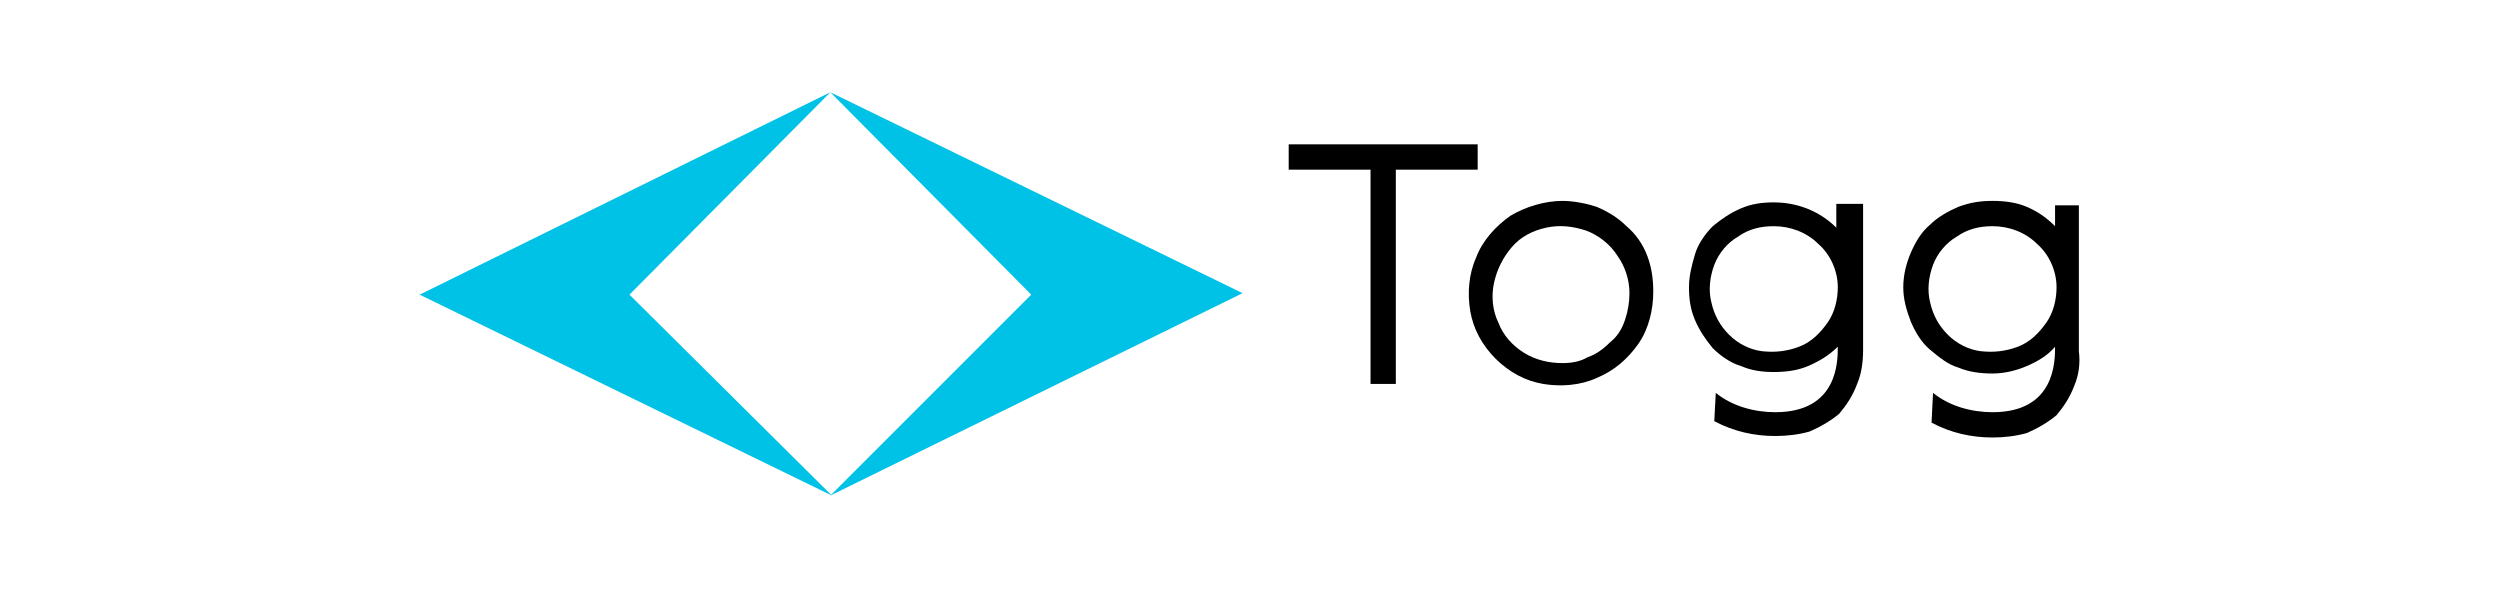
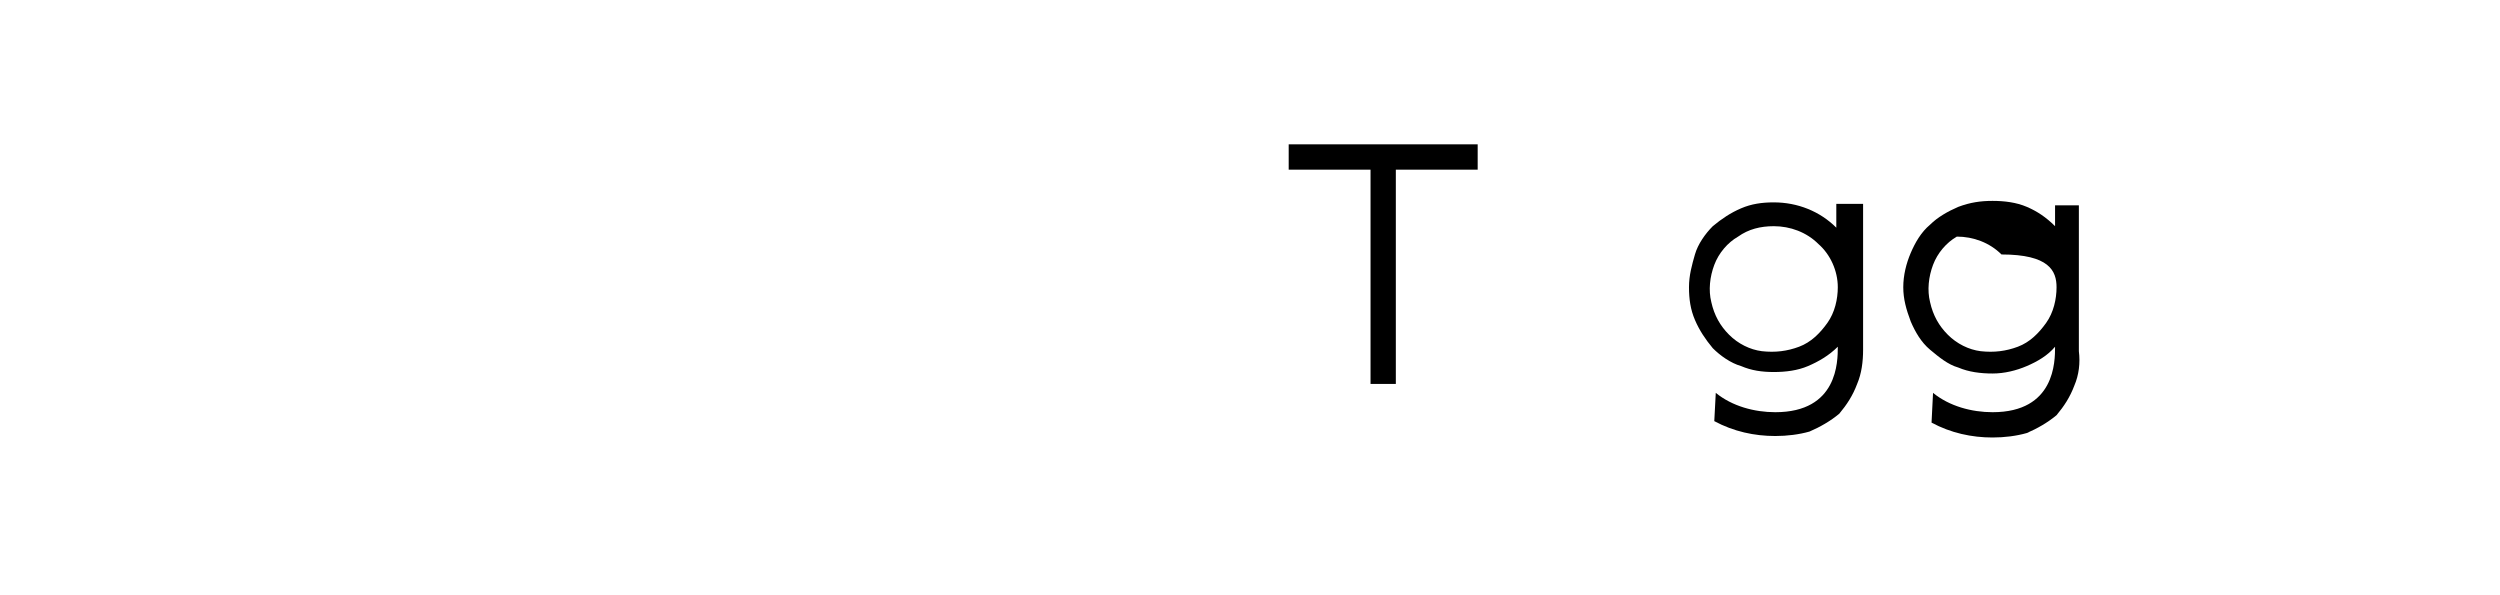
<svg xmlns="http://www.w3.org/2000/svg" version="1.1" id="Layer_1" x="0px" y="0px" viewBox="0 0 168 40" style="enable-background:new 0 0 168 40;" xml:space="preserve">
  <style type="text/css">
	.st0{fill:#FF4C00;}
	.st1{fill:#C74634;}
	.st2{fill:#312D2A;}
	.st3{fill:#FFFFFF;}
	.st4{clip-path:url(#SVGID_00000024690808219834537120000008489587893168926646_);}
	.st5{fill:#00C1E6;}
	.st6{fill:#243882;}
	.st7{fill-rule:evenodd;clip-rule:evenodd;fill:#221F20;}
	.st8{fill-rule:evenodd;clip-rule:evenodd;}
	.st9{fill:#131E29;}
</style>
  <g>
-     <path class="st5" d="M55.8,6.2L28.2,19.8l27.7,13.5L42.3,19.8L55.8,6.2z" />
-     <path class="st5" d="M55.8,6.2l27.7,13.5L55.8,33.3l13.5-13.5L55.8,6.2z" />
    <path d="M123.5,19.3c0,0.8-0.2,1.7-0.7,2.4c-0.5,0.7-1.1,1.3-1.9,1.6c-0.8,0.3-1.6,0.4-2.5,0.3c-0.8-0.1-1.6-0.5-2.2-1.1   c-0.6-0.6-1-1.3-1.2-2.2c-0.2-0.8-0.1-1.7,0.2-2.5c0.3-0.8,0.9-1.5,1.6-1.9c0.7-0.5,1.5-0.7,2.4-0.7c1.1,0,2.2,0.4,3,1.2   C123,17.1,123.5,18.2,123.5,19.3z M123.4,13.8v1.5c-1.1-1.1-2.6-1.7-4.2-1.7c-0.8,0-1.5,0.1-2.2,0.4c-0.7,0.3-1.3,0.7-1.9,1.2   c-0.5,0.5-1,1.2-1.2,1.9s-0.4,1.4-0.4,2.2s0.1,1.5,0.4,2.2s0.7,1.3,1.2,1.9c0.5,0.5,1.2,1,1.9,1.2c0.7,0.3,1.4,0.4,2.2,0.4   c0.8,0,1.6-0.1,2.3-0.4c0.7-0.3,1.4-0.7,2-1.3c0,1,0,4.4-4.2,4.4c-1.4,0-2.9-0.4-4-1.3l-0.1,1.9c1.3,0.7,2.7,1,4.1,1   c0.8,0,1.6-0.1,2.3-0.3c0.7-0.3,1.4-0.7,2-1.2c0.5-0.6,0.9-1.2,1.2-2c0.3-0.7,0.4-1.5,0.4-2.3v-9.8H123.4z" />
-     <path d="M138.2,19.3c0,0.8-0.2,1.7-0.7,2.4c-0.5,0.7-1.1,1.3-1.9,1.6c-0.8,0.3-1.6,0.4-2.5,0.3c-0.8-0.1-1.6-0.5-2.2-1.1   c-0.6-0.6-1-1.3-1.2-2.2c-0.2-0.8-0.1-1.7,0.2-2.5c0.3-0.8,0.9-1.5,1.6-1.9c0.7-0.5,1.5-0.7,2.4-0.7c1.1,0,2.2,0.4,3,1.2   C137.7,17.1,138.2,18.2,138.2,19.3z M138.1,13.7v1.5c-0.6-0.6-1.2-1-1.9-1.3c-0.7-0.3-1.5-0.4-2.3-0.4c-0.8,0-1.5,0.1-2.3,0.4   c-0.7,0.3-1.4,0.7-1.9,1.2c-0.6,0.5-1,1.2-1.3,1.9c-0.3,0.7-0.5,1.5-0.5,2.3c0,0.8,0.2,1.5,0.5,2.3c0.3,0.7,0.7,1.4,1.3,1.9   c0.6,0.5,1.2,1,1.9,1.2c0.7,0.3,1.5,0.4,2.3,0.4c0.8,0,1.6-0.2,2.3-0.5c0.7-0.3,1.4-0.7,1.9-1.3c0,1,0,4.4-4.2,4.4   c-1.4,0-2.9-0.4-4-1.3l-0.1,2c1.3,0.7,2.7,1,4.1,1c0.8,0,1.6-0.1,2.3-0.3c0.7-0.3,1.4-0.7,2-1.2c0.5-0.6,0.9-1.2,1.2-2   c0.3-0.7,0.4-1.5,0.3-2.3v-9.8H138.1z" />
+     <path d="M138.2,19.3c0,0.8-0.2,1.7-0.7,2.4c-0.5,0.7-1.1,1.3-1.9,1.6c-0.8,0.3-1.6,0.4-2.5,0.3c-0.8-0.1-1.6-0.5-2.2-1.1   c-0.6-0.6-1-1.3-1.2-2.2c-0.2-0.8-0.1-1.7,0.2-2.5c0.3-0.8,0.9-1.5,1.6-1.9c1.1,0,2.2,0.4,3,1.2   C137.7,17.1,138.2,18.2,138.2,19.3z M138.1,13.7v1.5c-0.6-0.6-1.2-1-1.9-1.3c-0.7-0.3-1.5-0.4-2.3-0.4c-0.8,0-1.5,0.1-2.3,0.4   c-0.7,0.3-1.4,0.7-1.9,1.2c-0.6,0.5-1,1.2-1.3,1.9c-0.3,0.7-0.5,1.5-0.5,2.3c0,0.8,0.2,1.5,0.5,2.3c0.3,0.7,0.7,1.4,1.3,1.9   c0.6,0.5,1.2,1,1.9,1.2c0.7,0.3,1.5,0.4,2.3,0.4c0.8,0,1.6-0.2,2.3-0.5c0.7-0.3,1.4-0.7,1.9-1.3c0,1,0,4.4-4.2,4.4   c-1.4,0-2.9-0.4-4-1.3l-0.1,2c1.3,0.7,2.7,1,4.1,1c0.8,0,1.6-0.1,2.3-0.3c0.7-0.3,1.4-0.7,2-1.2c0.5-0.6,0.9-1.2,1.2-2   c0.3-0.7,0.4-1.5,0.3-2.3v-9.8H138.1z" />
    <path d="M86.6,9.7v1.7h5.5v14.4h1.7l0-14.4l5.5,0V9.7H86.6z" />
-     <path d="M105,24.4c-0.9,0-1.8-0.2-2.6-0.7c-0.8-0.5-1.4-1.2-1.7-2c-0.4-0.8-0.5-1.8-0.3-2.7c0.2-0.9,0.6-1.7,1.2-2.4   c0.6-0.7,1.4-1.1,2.3-1.3s1.8-0.1,2.7,0.2c0.8,0.3,1.6,0.9,2.1,1.7c0.5,0.7,0.8,1.6,0.8,2.5c0,0.6-0.1,1.2-0.3,1.8   c-0.2,0.6-0.5,1.1-1,1.5c-0.4,0.4-0.9,0.8-1.5,1C106.2,24.3,105.6,24.4,105,24.4z M105,13.5c-1.2,0-2.5,0.4-3.5,1   c-1,0.7-1.9,1.7-2.3,2.8c-0.5,1.1-0.6,2.4-0.4,3.6s0.8,2.3,1.7,3.2c0.9,0.9,2,1.5,3.2,1.7c1.2,0.2,2.5,0.1,3.6-0.4   c1.2-0.5,2.1-1.3,2.8-2.3c0.7-1,1-2.3,1-3.5c0-0.8-0.1-1.6-0.4-2.4c-0.3-0.8-0.8-1.5-1.4-2c-0.6-0.6-1.3-1-2-1.3   C106.7,13.7,105.8,13.5,105,13.5z" />
  </g>
</svg>